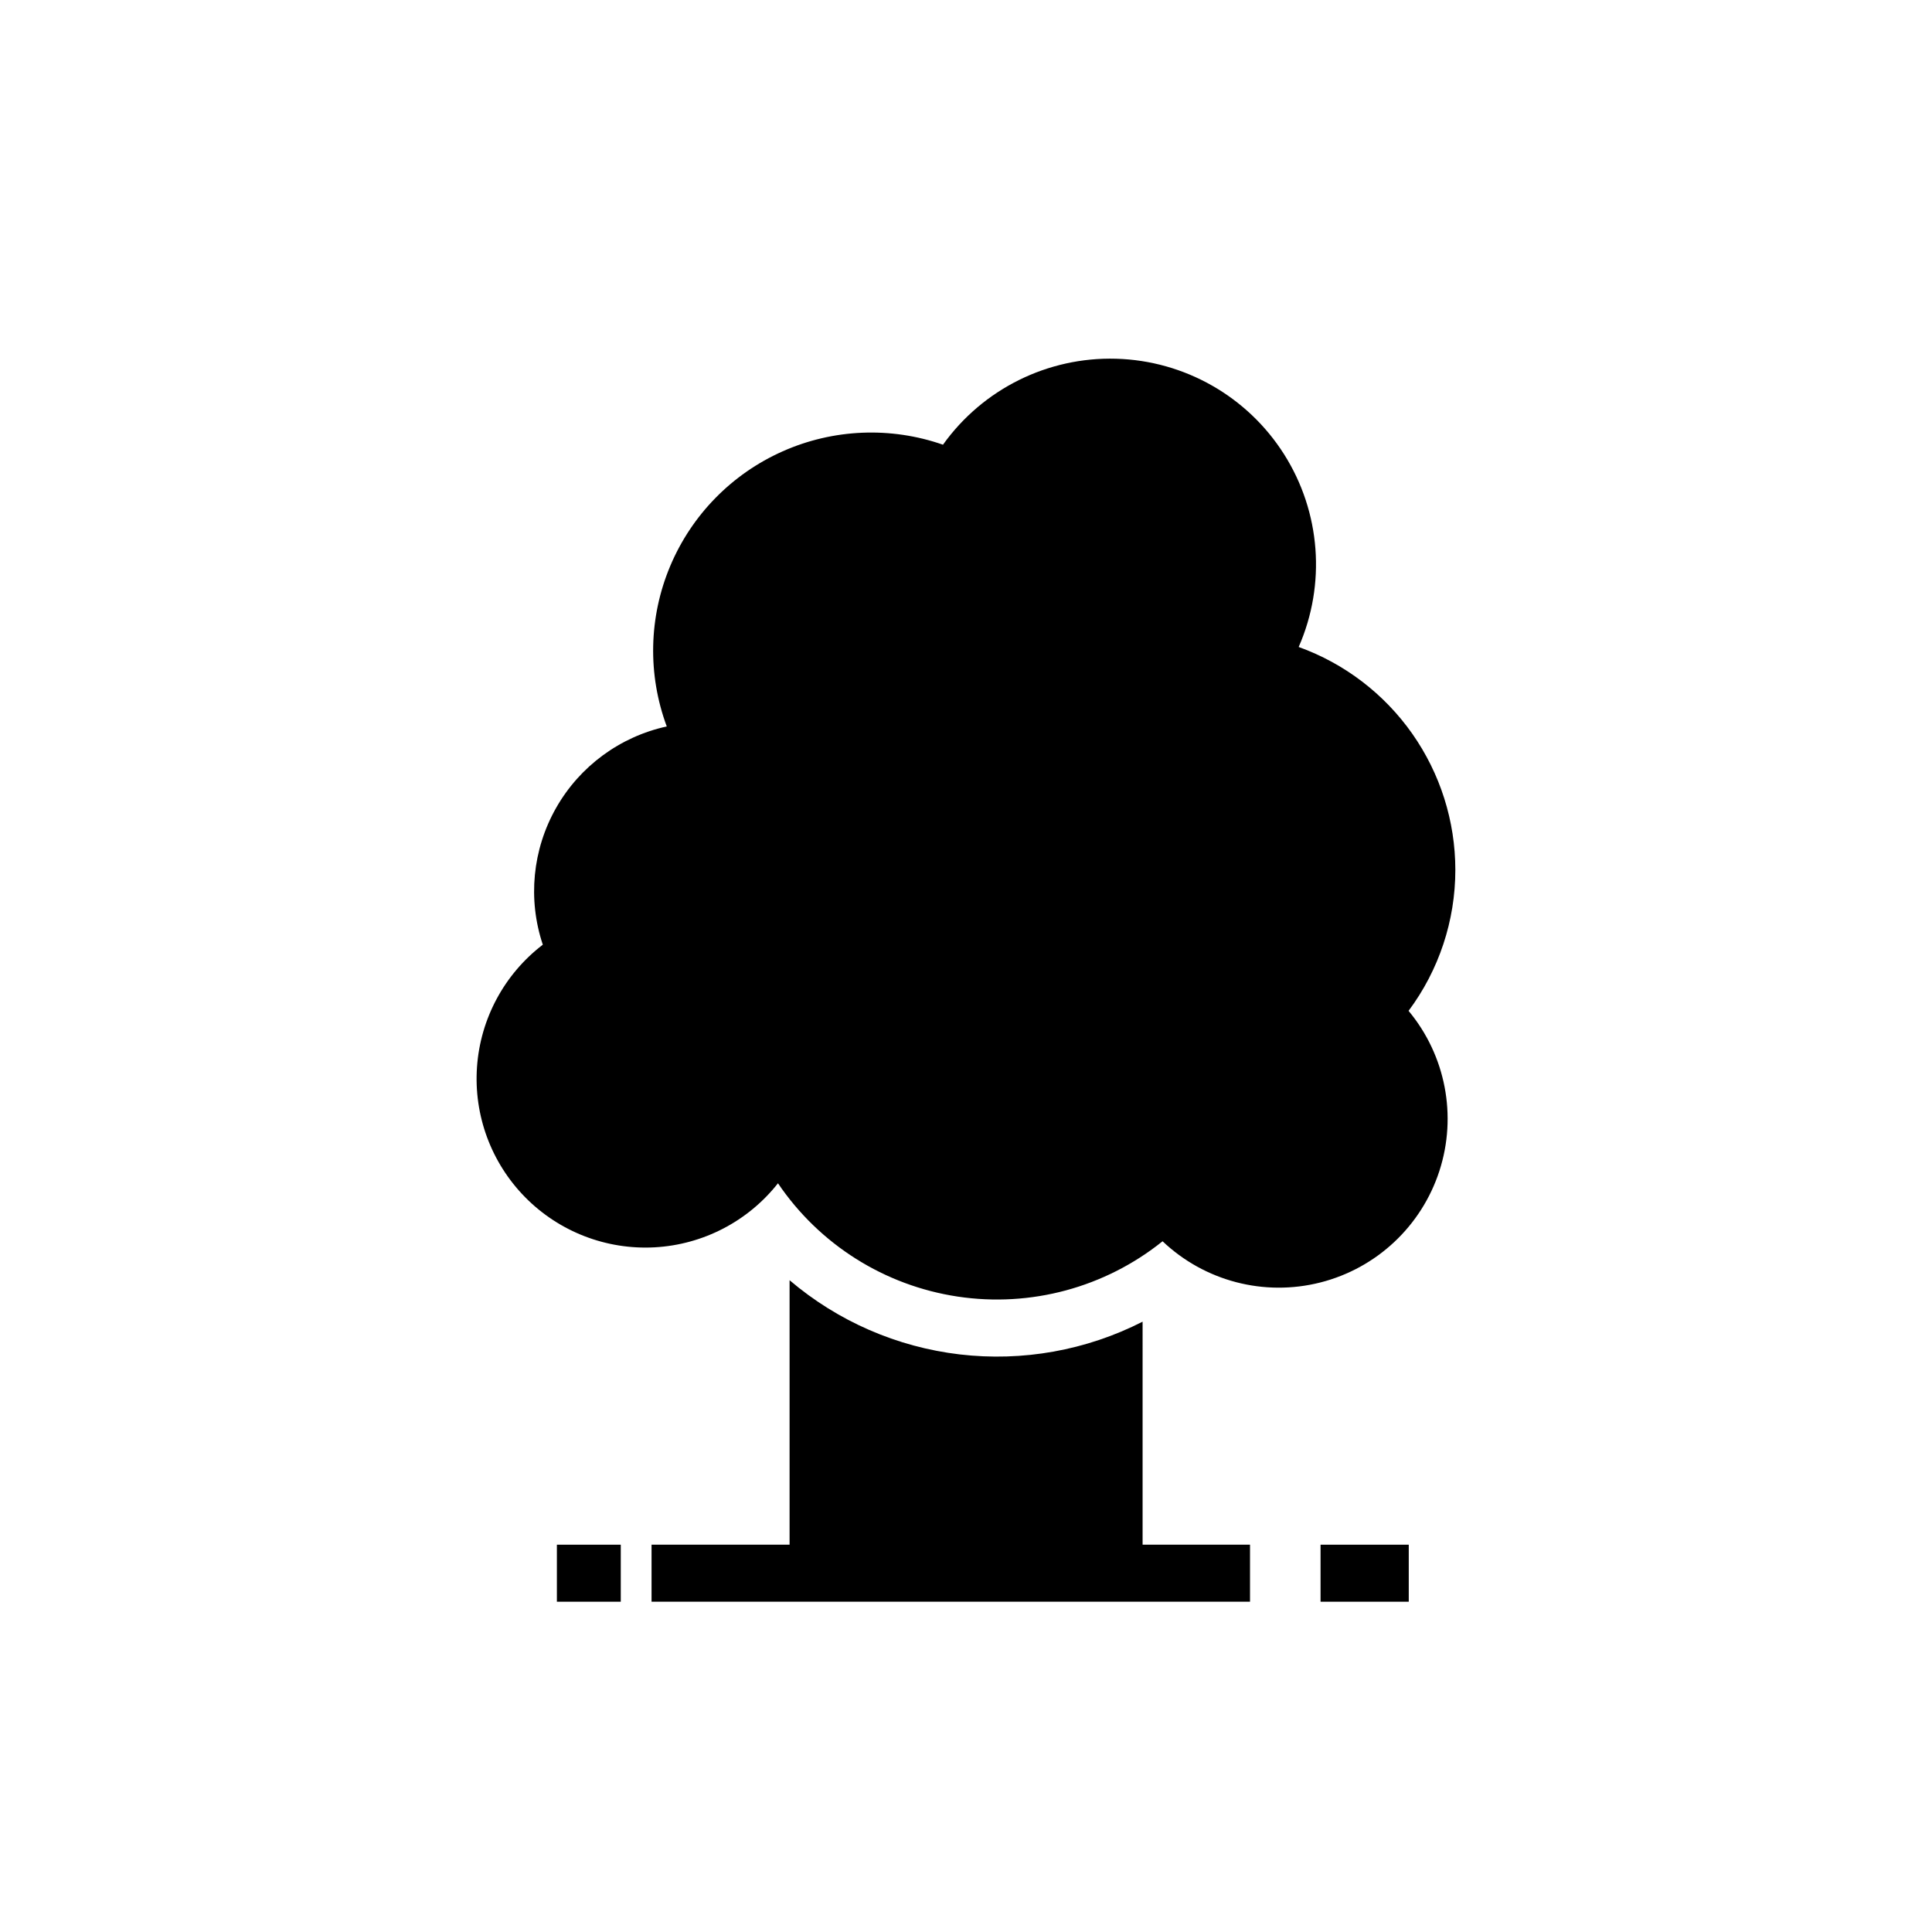
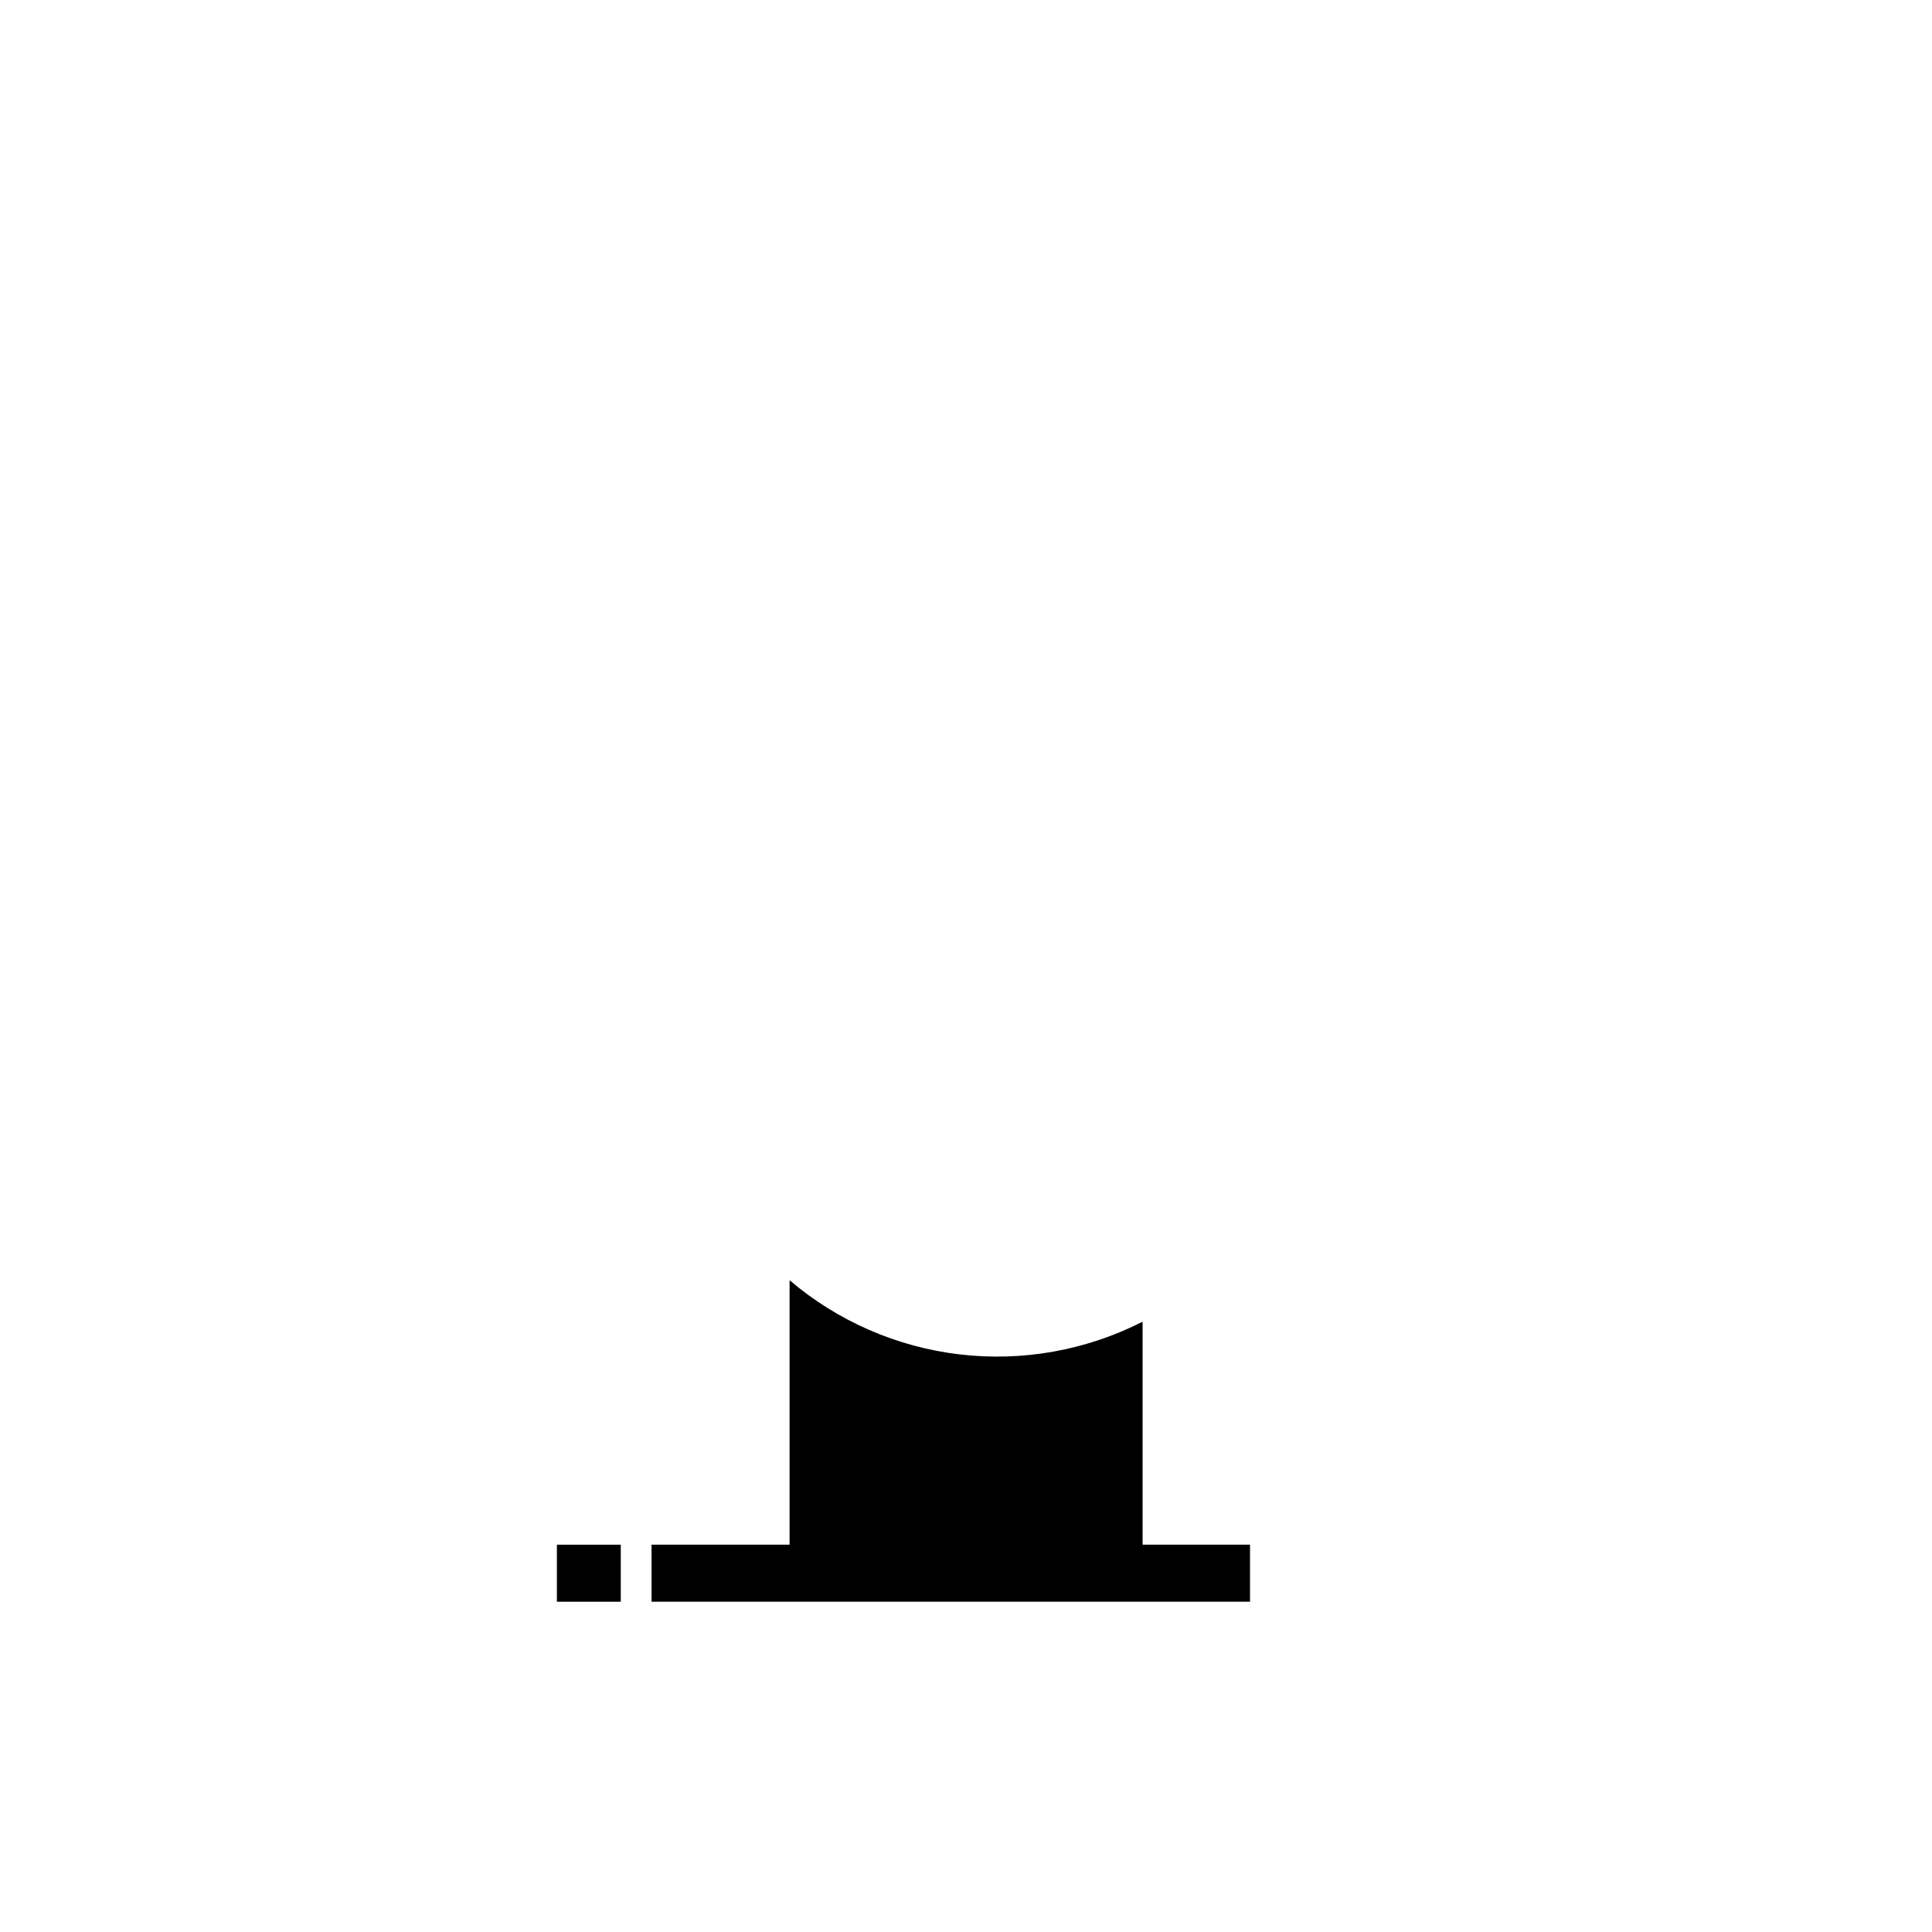
<svg xmlns="http://www.w3.org/2000/svg" fill="#000000" width="800px" height="800px" version="1.1" viewBox="144 144 512 512">
  <g>
-     <path d="m529.68 374.5c-0.012-12.914-4.004-25.512-11.43-36.078-7.43-10.566-17.934-18.586-30.086-22.965 7.285-16.609 5.836-35.754-3.871-51.074-9.703-15.316-26.391-24.809-44.52-25.316-18.129-0.508-35.324 8.031-45.871 22.785-13.875-4.84-29.074-4.211-42.5 1.762-13.43 5.969-24.078 16.832-29.781 30.375-5.703 13.543-6.035 28.75-0.922 42.527-12.398 2.707-23.062 10.555-29.328 21.59s-7.547 24.211-3.519 36.246c-10.195 7.801-16.547 19.605-17.441 32.414-0.895 12.805 3.758 25.379 12.77 34.52 9.008 9.141 21.516 13.973 34.332 13.266 12.816-0.711 24.711-6.891 32.66-16.973 10.973 16.219 28.23 27.105 47.594 30.023 19.359 2.918 39.059-2.394 54.328-14.656 11.137 10.578 26.926 14.703 41.812 10.922 14.891-3.777 26.801-14.934 31.543-29.543 4.746-14.609 1.664-30.633-8.164-42.441 8.055-10.797 12.402-23.91 12.395-37.383z" />
    <path d="m446.8 494.26c-14.934 7.609-31.789 10.629-48.441 8.676-16.648-1.957-32.348-8.797-45.113-19.66v70.082h-36.578v15.113h158.6v-15.113h-28.469z" />
-     <path d="m493.96 553.36h23.375v15.113h-23.375z" />
    <path d="m291.58 553.36h16.93v15.113h-16.93z" />
  </g>
</svg>